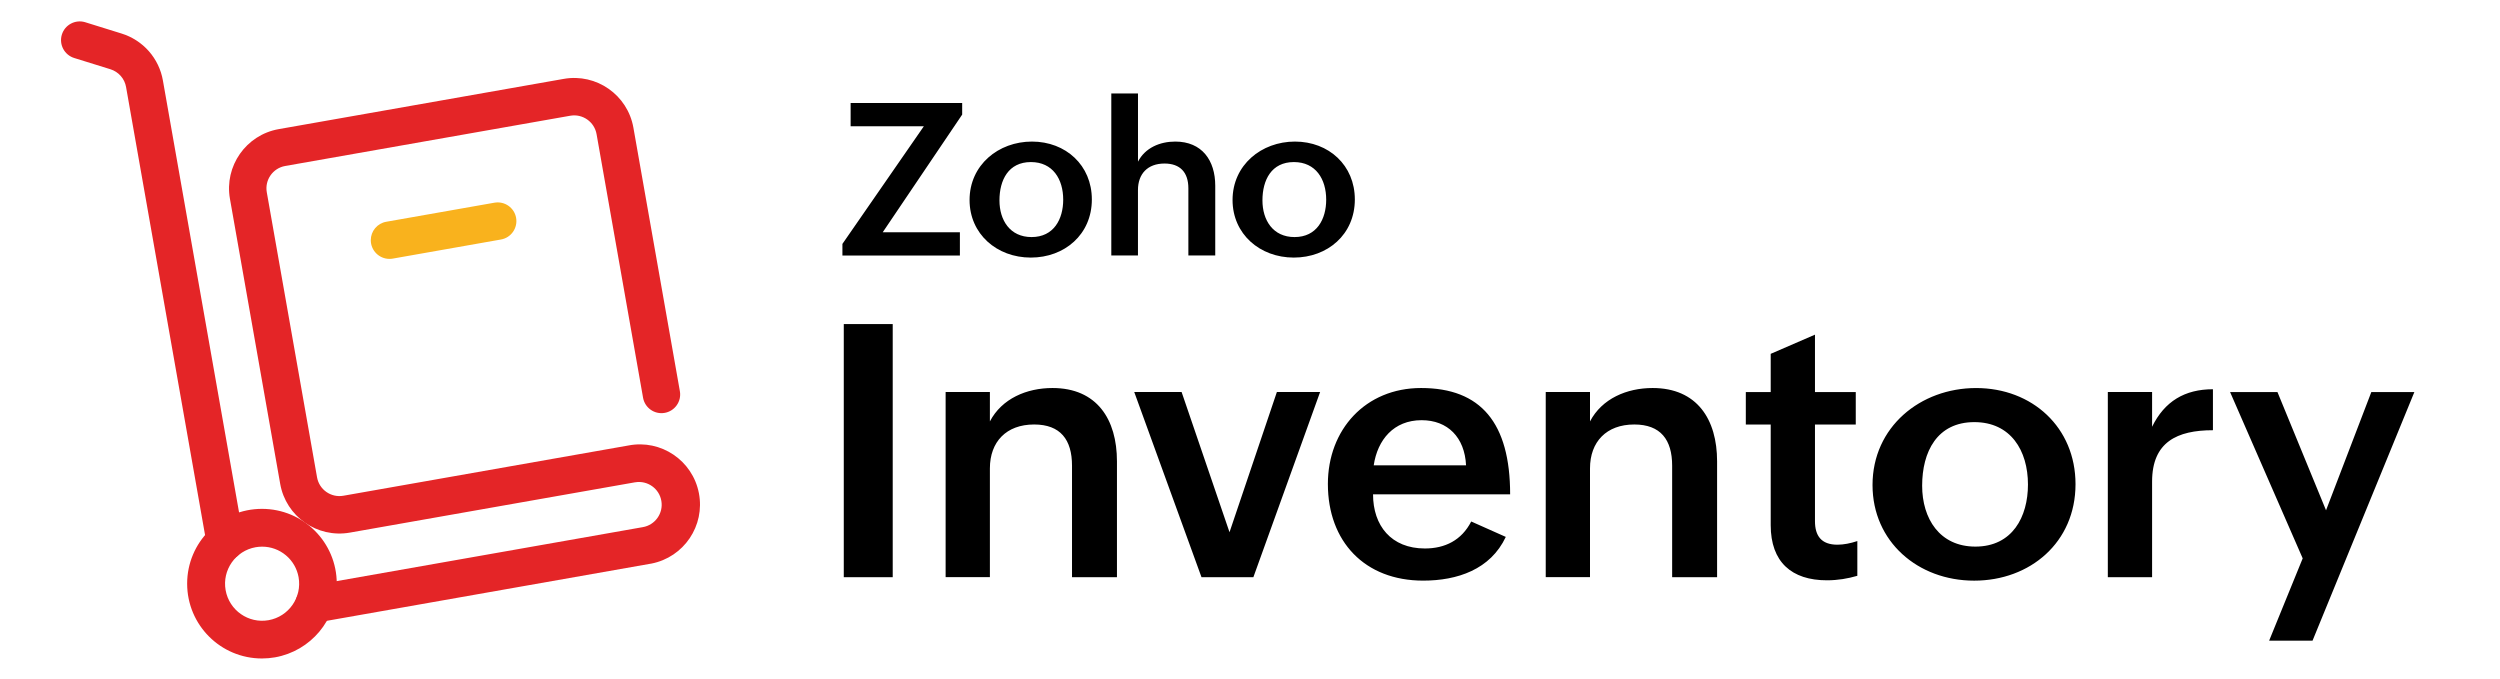
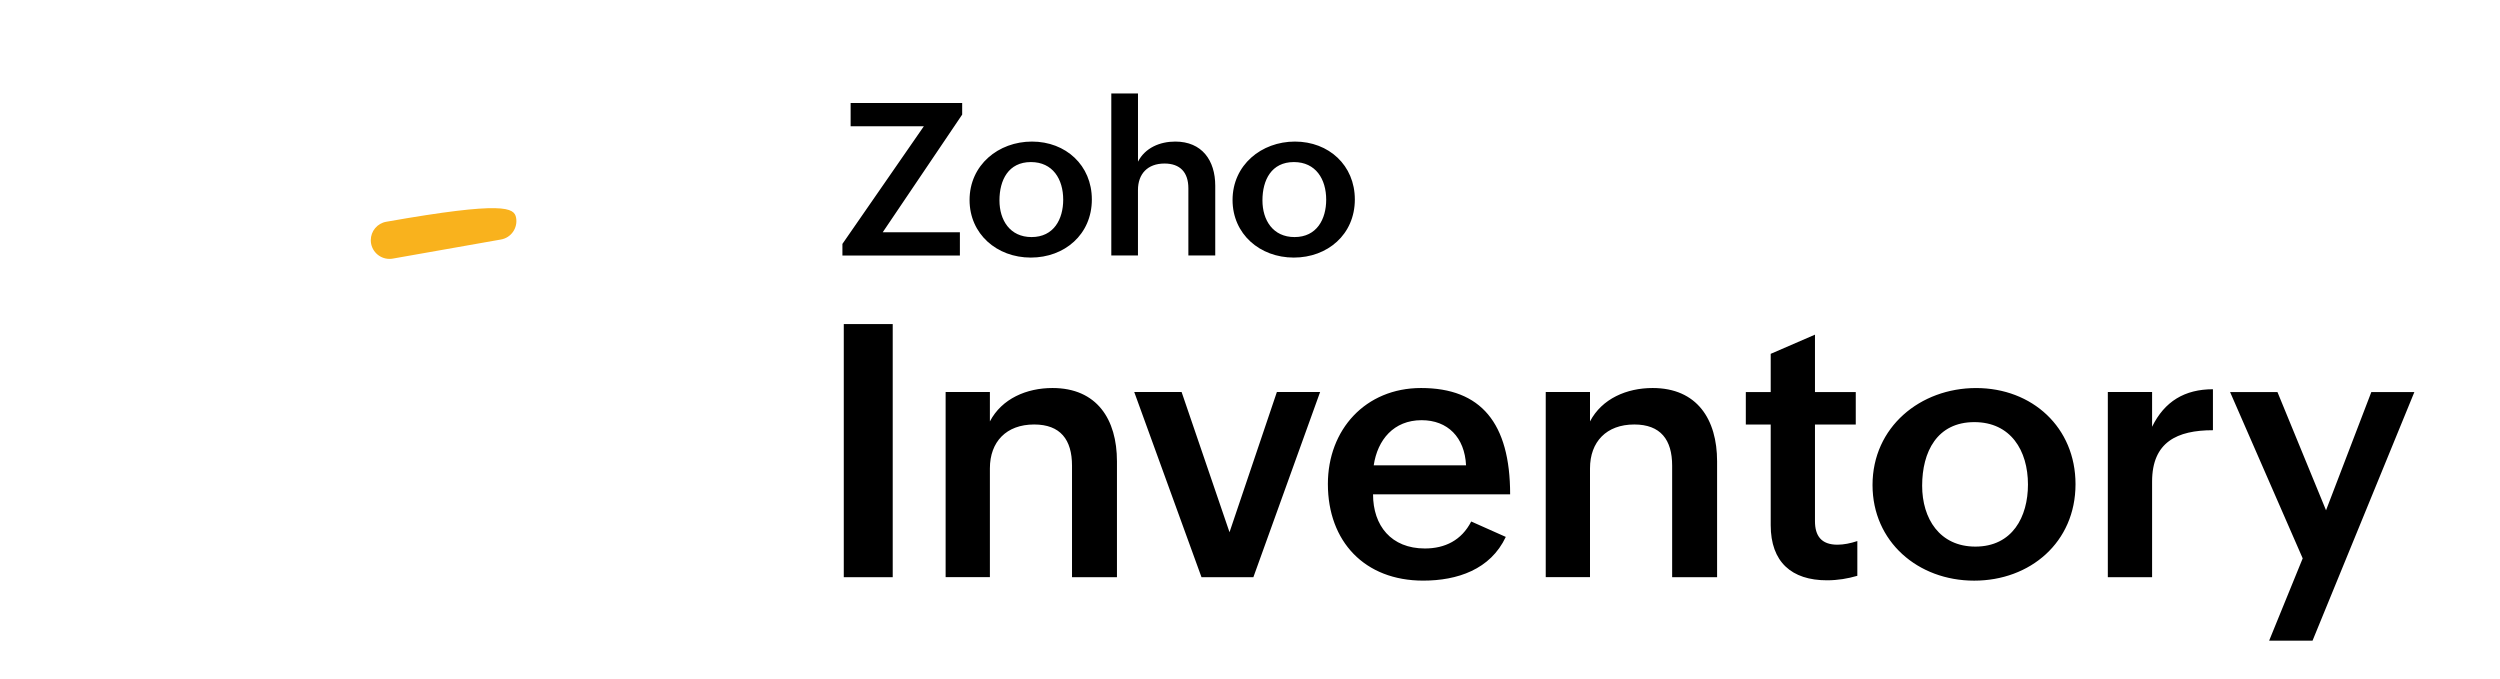
<svg xmlns="http://www.w3.org/2000/svg" width="92" height="25" viewBox="0 0 92 25" fill="none">
  <g clip-path="url(#clip0_2870_19700)">
    <path d="M31.051 11.925H32.852V21.241H31.051V11.925ZM34.799 14.426H36.428V15.508C36.867 14.668 37.782 14.279 38.731 14.279C40.367 14.279 41.104 15.431 41.104 16.977V21.24H39.45V17.136C39.45 16.181 39.024 15.621 38.056 15.621C37.032 15.621 36.428 16.258 36.428 17.237V21.239H34.799V14.426ZM41.74 14.426H43.483L45.246 19.586L46.989 14.426H48.58L46.124 21.241H44.215L41.74 14.426ZM55.413 19.758C54.848 20.96 53.626 21.367 52.372 21.367C50.221 21.367 48.866 19.929 48.866 17.81C48.866 15.812 50.247 14.279 52.296 14.279C54.497 14.279 55.573 15.564 55.573 18.192H50.528C50.528 19.344 51.196 20.184 52.436 20.184C53.174 20.184 53.785 19.884 54.141 19.191L55.413 19.758ZM53.951 17.124C53.9 16.093 53.276 15.463 52.315 15.463C51.291 15.463 50.693 16.182 50.553 17.124H53.951ZM56.883 14.426H58.512V15.508C58.952 14.668 59.867 14.279 60.816 14.279C62.451 14.279 63.189 15.431 63.189 16.977V21.24H61.535V17.136C61.535 16.181 61.109 15.621 60.141 15.621C59.117 15.621 58.512 16.258 58.512 17.237V21.239H56.883V14.426ZM68.349 21.19C67.999 21.292 67.636 21.355 67.23 21.355C65.931 21.355 65.162 20.681 65.162 19.326V15.623H64.246V14.427H65.162V13.021L66.791 12.315V14.427H68.292V15.623H66.791V19.18C66.791 19.714 67.02 20.045 67.618 20.045C67.847 20.045 68.101 19.994 68.35 19.911V21.19H68.349ZM72.72 14.28C74.788 14.28 76.379 15.731 76.379 17.818C76.379 19.962 74.705 21.368 72.65 21.368C70.576 21.368 68.909 19.93 68.909 17.849C68.909 15.711 70.671 14.28 72.72 14.28ZM74.629 17.831C74.629 16.577 73.992 15.534 72.656 15.534C71.282 15.534 70.735 16.628 70.735 17.875C70.735 19.084 71.378 20.115 72.694 20.115C74.056 20.115 74.629 19.02 74.629 17.831ZM77.568 14.426H79.197V15.705C79.655 14.769 80.4 14.324 81.436 14.324V15.832C80.12 15.832 79.197 16.265 79.197 17.722V21.241H77.568V14.426ZM84.739 20.548L82.067 14.427H83.81L85.598 18.779L87.265 14.427H88.849L85.101 23.577H83.504L84.739 20.548ZM31 8.977L33.998 4.646H31.303V3.791H35.408V4.217L32.484 8.548H35.324V9.403H31.001V8.977H31ZM37.976 5.21C39.222 5.21 40.18 6.084 40.18 7.34C40.18 8.632 39.172 9.479 37.934 9.479C36.685 9.479 35.68 8.613 35.68 7.36C35.68 6.071 36.742 5.21 37.976 5.21ZM39.126 7.348C39.126 6.593 38.742 5.964 37.938 5.964C37.11 5.964 36.78 6.624 36.78 7.375C36.78 8.103 37.167 8.724 37.961 8.724C38.781 8.724 39.126 8.064 39.126 7.348ZM40.897 3.439H41.878V5.949C42.142 5.439 42.683 5.21 43.25 5.21C44.231 5.21 44.721 5.9 44.721 6.834V9.402H43.732V6.93C43.732 6.34 43.426 6.018 42.854 6.018C42.226 6.018 41.877 6.405 41.877 6.992V9.402H40.896V3.439H40.897ZM47.654 5.21C48.9 5.21 49.858 6.084 49.858 7.34C49.858 8.632 48.85 9.479 47.612 9.479C46.362 9.479 45.358 8.613 45.358 7.36C45.359 6.071 46.42 5.21 47.654 5.21ZM48.804 7.348C48.804 6.593 48.42 5.964 47.616 5.964C46.788 5.964 46.458 6.624 46.458 7.375C46.458 8.103 46.845 8.724 47.639 8.724C48.459 8.724 48.804 8.064 48.804 7.348Z" fill="black" />
-     <path d="M8.288 20.627C7.954 20.627 7.669 20.387 7.611 20.058L4.639 3.202C4.613 3.05 4.545 2.909 4.443 2.794C4.342 2.679 4.21 2.594 4.063 2.548L2.736 2.136C2.372 2.026 2.166 1.642 2.275 1.278C2.385 0.914 2.769 0.708 3.133 0.817C3.137 0.818 3.141 0.82 3.145 0.821L4.473 1.234C4.861 1.354 5.209 1.579 5.478 1.884C5.746 2.189 5.926 2.563 5.995 2.963L8.967 19.819C9.034 20.193 8.783 20.55 8.409 20.616C8.369 20.623 8.328 20.627 8.288 20.627ZM11.561 22.918C11.181 22.918 10.873 22.61 10.873 22.23C10.873 21.896 11.113 21.61 11.442 21.552L23.653 19.399C24.109 19.322 24.416 18.889 24.338 18.434C24.261 17.978 23.829 17.672 23.374 17.749C23.37 17.749 23.366 17.749 23.363 17.75L12.875 19.6C11.671 19.812 10.523 19.008 10.311 17.805L8.462 7.317C8.25 6.113 9.054 4.965 10.257 4.752L20.745 2.903C21.949 2.69 23.097 3.495 23.309 4.698L25.021 14.406C25.036 14.495 25.032 14.586 25.012 14.674C24.991 14.762 24.953 14.845 24.9 14.918C24.847 14.992 24.78 15.054 24.704 15.101C24.627 15.149 24.541 15.181 24.452 15.195C24.084 15.255 23.735 15.011 23.666 14.644L21.954 4.938C21.874 4.483 21.44 4.179 20.985 4.259L10.496 6.108C10.041 6.188 9.737 6.622 9.818 7.077L11.667 17.564C11.747 18.019 12.181 18.323 12.636 18.243H12.637L23.125 16.394C24.325 16.161 25.486 16.945 25.719 18.146C25.952 19.346 25.168 20.508 23.967 20.741C23.943 20.745 23.918 20.749 23.893 20.753L11.682 22.907C11.642 22.915 11.601 22.918 11.561 22.918Z" fill="#E42527" />
-     <path d="M14.333 9.527C13.953 9.527 13.645 9.219 13.645 8.839C13.645 8.505 13.884 8.218 14.214 8.161L18.196 7.459C18.57 7.393 18.927 7.643 18.993 8.017C19.058 8.392 18.809 8.749 18.434 8.814L14.452 9.517C14.413 9.524 14.373 9.527 14.333 9.527Z" fill="#F9B21D" />
-     <path d="M9.639 24.232C8.119 24.232 6.887 22.999 6.887 21.478C6.887 19.958 8.12 18.726 9.64 18.726C11.161 18.726 12.393 19.959 12.393 21.479C12.393 22.814 11.435 23.956 10.121 24.19C9.962 24.218 9.801 24.232 9.639 24.232ZM9.648 20.117C9.566 20.117 9.486 20.124 9.407 20.138C8.666 20.27 8.171 20.978 8.303 21.719C8.435 22.46 9.143 22.955 9.884 22.823C10.625 22.691 11.12 21.983 10.988 21.241C10.932 20.927 10.767 20.641 10.522 20.436C10.277 20.23 9.967 20.117 9.648 20.117Z" fill="#E42527" />
+     <path d="M14.333 9.527C13.953 9.527 13.645 9.219 13.645 8.839C13.645 8.505 13.884 8.218 14.214 8.161C18.57 7.393 18.927 7.643 18.993 8.017C19.058 8.392 18.809 8.749 18.434 8.814L14.452 9.517C14.413 9.524 14.373 9.527 14.333 9.527Z" fill="#F9B21D" />
  </g>
  <defs>
    <clipPath id="clip0_2870_19700">
      <rect width="91.622" height="24" fill="white" transform="translate(0 0.51)" />
    </clipPath>
  </defs>
</svg>